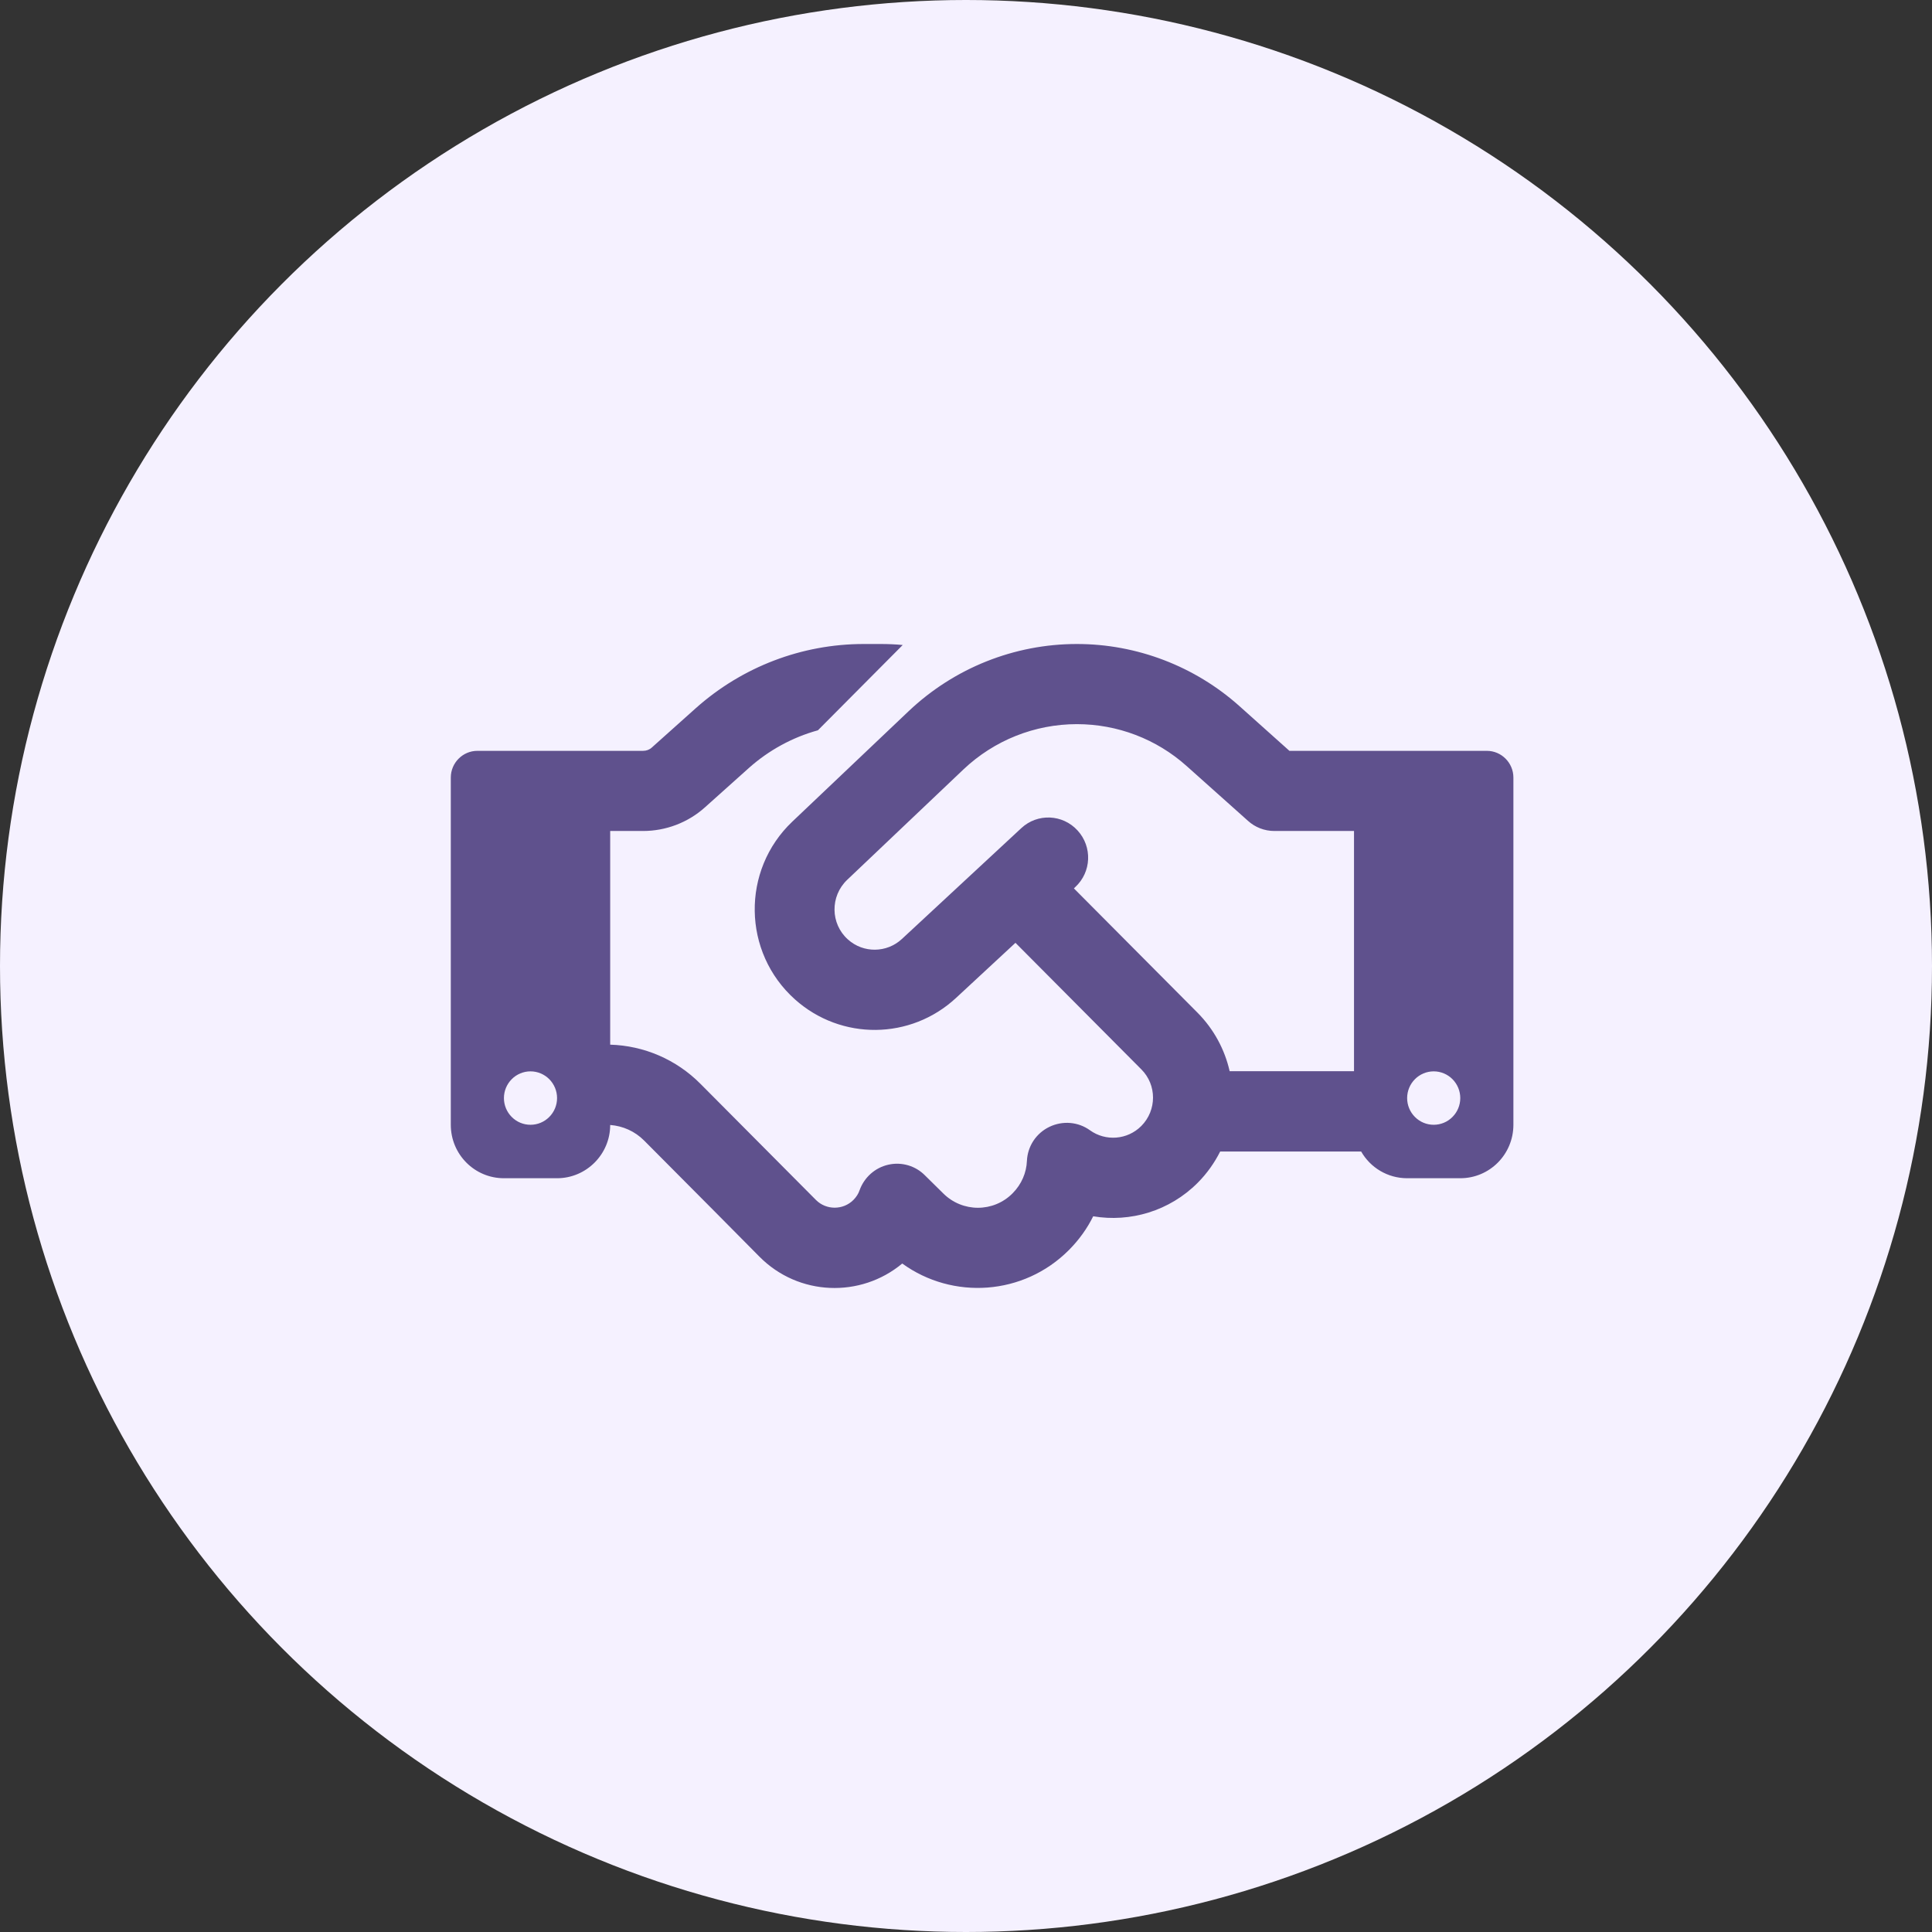
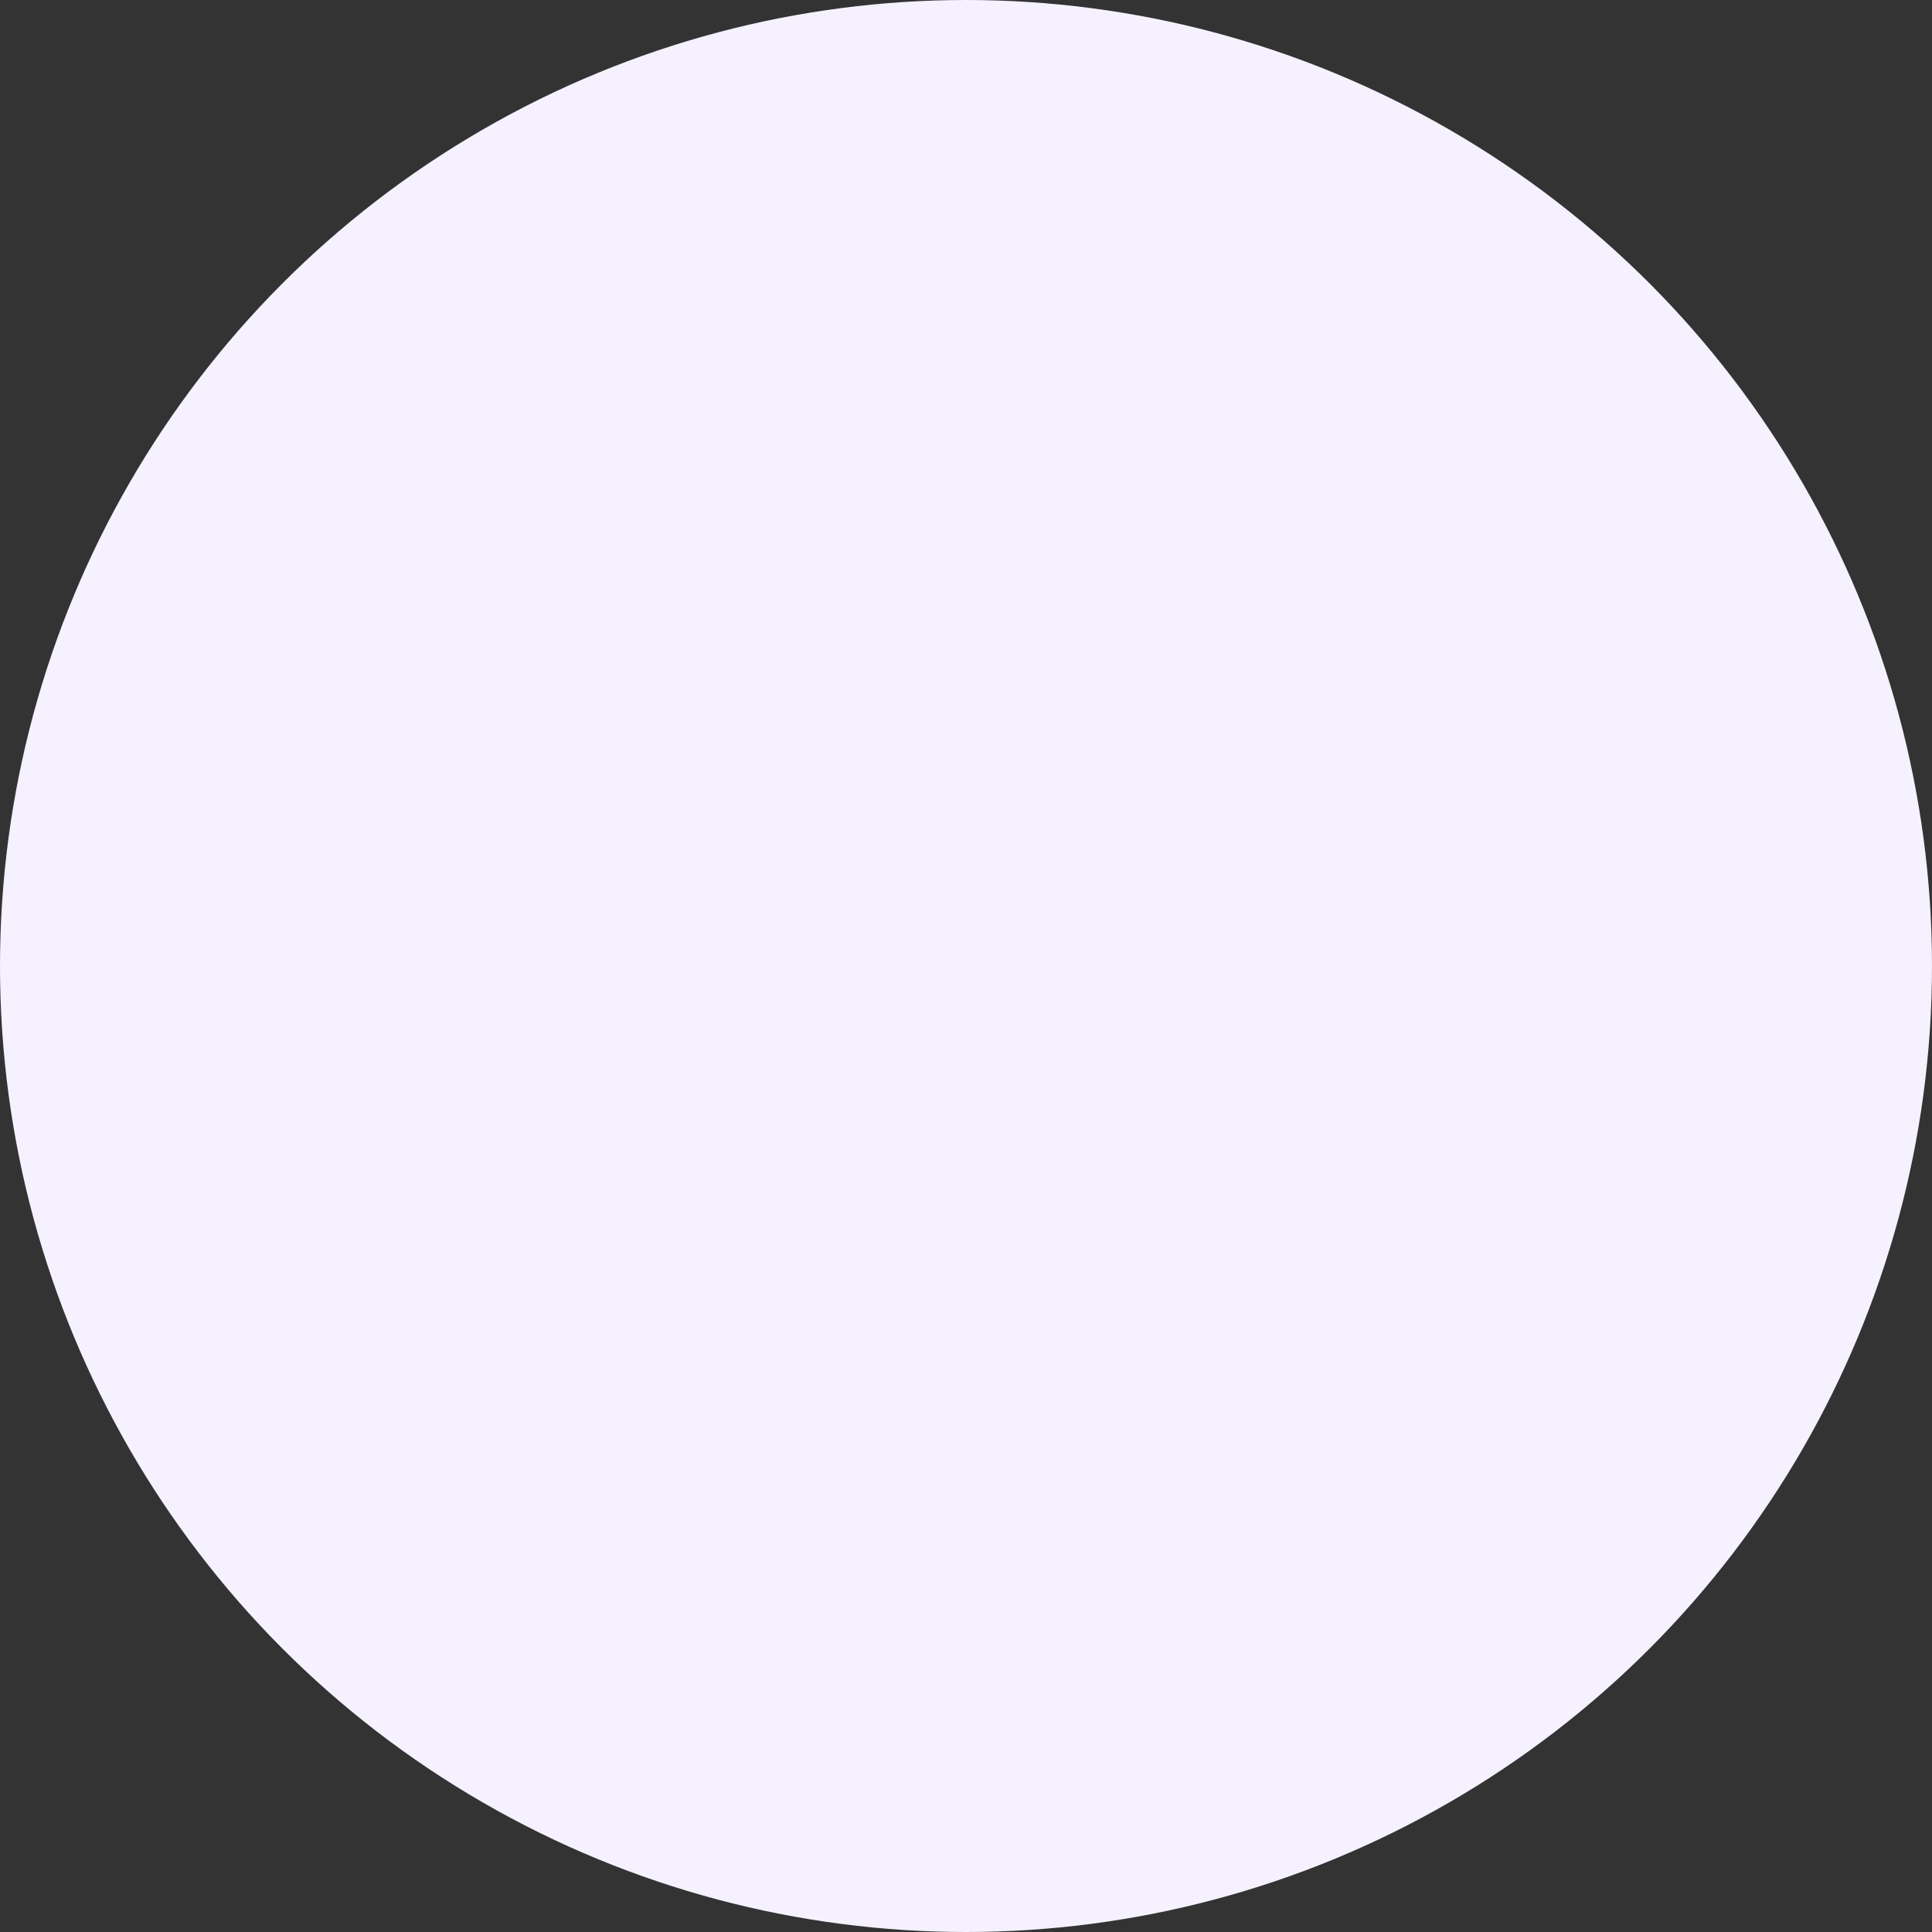
<svg xmlns="http://www.w3.org/2000/svg" width="60" height="60" viewBox="0 0 60 60" fill="none">
  <rect x="0" y="0" width="60" height="60" fill="#333333" stroke="none" />
  <circle cx="30" cy="30" r="30" fill="#F5F1FF" />
-   <path d="M28.035 20.031L25.401 22.68C24.612 22.898 23.879 23.297 23.261 23.847L21.889 25.076C21.363 25.547 20.677 25.807 19.971 25.807H18.95V32.443C20.002 32.474 21.002 32.904 21.75 33.656L25.339 37.265C25.658 37.586 26.184 37.586 26.504 37.265C26.592 37.176 26.659 37.073 26.695 36.964C26.839 36.565 27.174 36.264 27.587 36.171C27.999 36.077 28.432 36.202 28.731 36.508L29.288 37.057C29.886 37.659 30.856 37.659 31.449 37.057C31.727 36.777 31.877 36.419 31.892 36.051C31.913 35.595 32.181 35.191 32.593 34.994C33.006 34.797 33.486 34.838 33.852 35.103C34.336 35.45 35.012 35.403 35.445 34.968C35.929 34.48 35.929 33.692 35.445 33.21L31.536 29.28L29.691 30.991C28.283 32.298 26.122 32.319 24.689 31.038C23.054 29.576 23.018 27.025 24.606 25.516L28.221 22.084C29.634 20.747 31.5 20 33.444 20C35.306 20 37.105 20.689 38.492 21.929L40.044 23.318H46.175C46.629 23.318 47 23.691 47 24.148V34.931C47 35.849 46.263 36.591 45.35 36.591H43.7C43.092 36.591 42.555 36.259 42.272 35.761H37.894C37.719 36.108 37.487 36.44 37.198 36.73C36.316 37.617 35.094 37.965 33.95 37.773C33.764 38.151 33.511 38.504 33.197 38.82C31.789 40.235 29.587 40.375 28.02 39.24C26.726 40.318 24.797 40.251 23.585 39.027L22.198 37.627L20.002 35.419C19.718 35.134 19.347 34.968 18.95 34.937C18.95 35.849 18.207 36.591 17.3 36.591H15.65C14.737 36.591 14 35.849 14 34.931V24.148C14 23.691 14.371 23.318 14.825 23.318H19.971C20.074 23.318 20.172 23.282 20.244 23.214L21.611 21.991C23.049 20.71 24.9 20 26.824 20H27.355C27.582 20 27.814 20.01 28.035 20.031ZM42.05 33.272V25.807H39.575C39.271 25.807 38.977 25.693 38.755 25.49L36.852 23.79C35.914 22.95 34.702 22.489 33.444 22.489C32.135 22.489 30.876 22.991 29.922 23.894L26.308 27.326C25.777 27.834 25.787 28.689 26.334 29.177C26.813 29.607 27.54 29.597 28.009 29.161L31.717 25.719C32.217 25.252 33.001 25.283 33.465 25.791C33.929 26.299 33.898 27.082 33.393 27.549L33.351 27.59L37.188 31.448C37.703 31.966 38.038 32.604 38.188 33.267H42.05V33.272ZM17.3 34.102C17.3 33.882 17.213 33.671 17.058 33.515C16.904 33.36 16.694 33.272 16.475 33.272C16.256 33.272 16.046 33.36 15.892 33.515C15.737 33.671 15.65 33.882 15.65 34.102C15.65 34.322 15.737 34.533 15.892 34.688C16.046 34.844 16.256 34.931 16.475 34.931C16.694 34.931 16.904 34.844 17.058 34.688C17.213 34.533 17.3 34.322 17.3 34.102ZM44.525 34.931C44.744 34.931 44.954 34.844 45.108 34.688C45.263 34.533 45.35 34.322 45.35 34.102C45.35 33.882 45.263 33.671 45.108 33.515C44.954 33.36 44.744 33.272 44.525 33.272C44.306 33.272 44.096 33.36 43.942 33.515C43.787 33.671 43.7 33.882 43.7 34.102C43.7 34.322 43.787 34.533 43.942 34.688C44.096 34.844 44.306 34.931 44.525 34.931Z" fill="#5F518D" />
</svg>